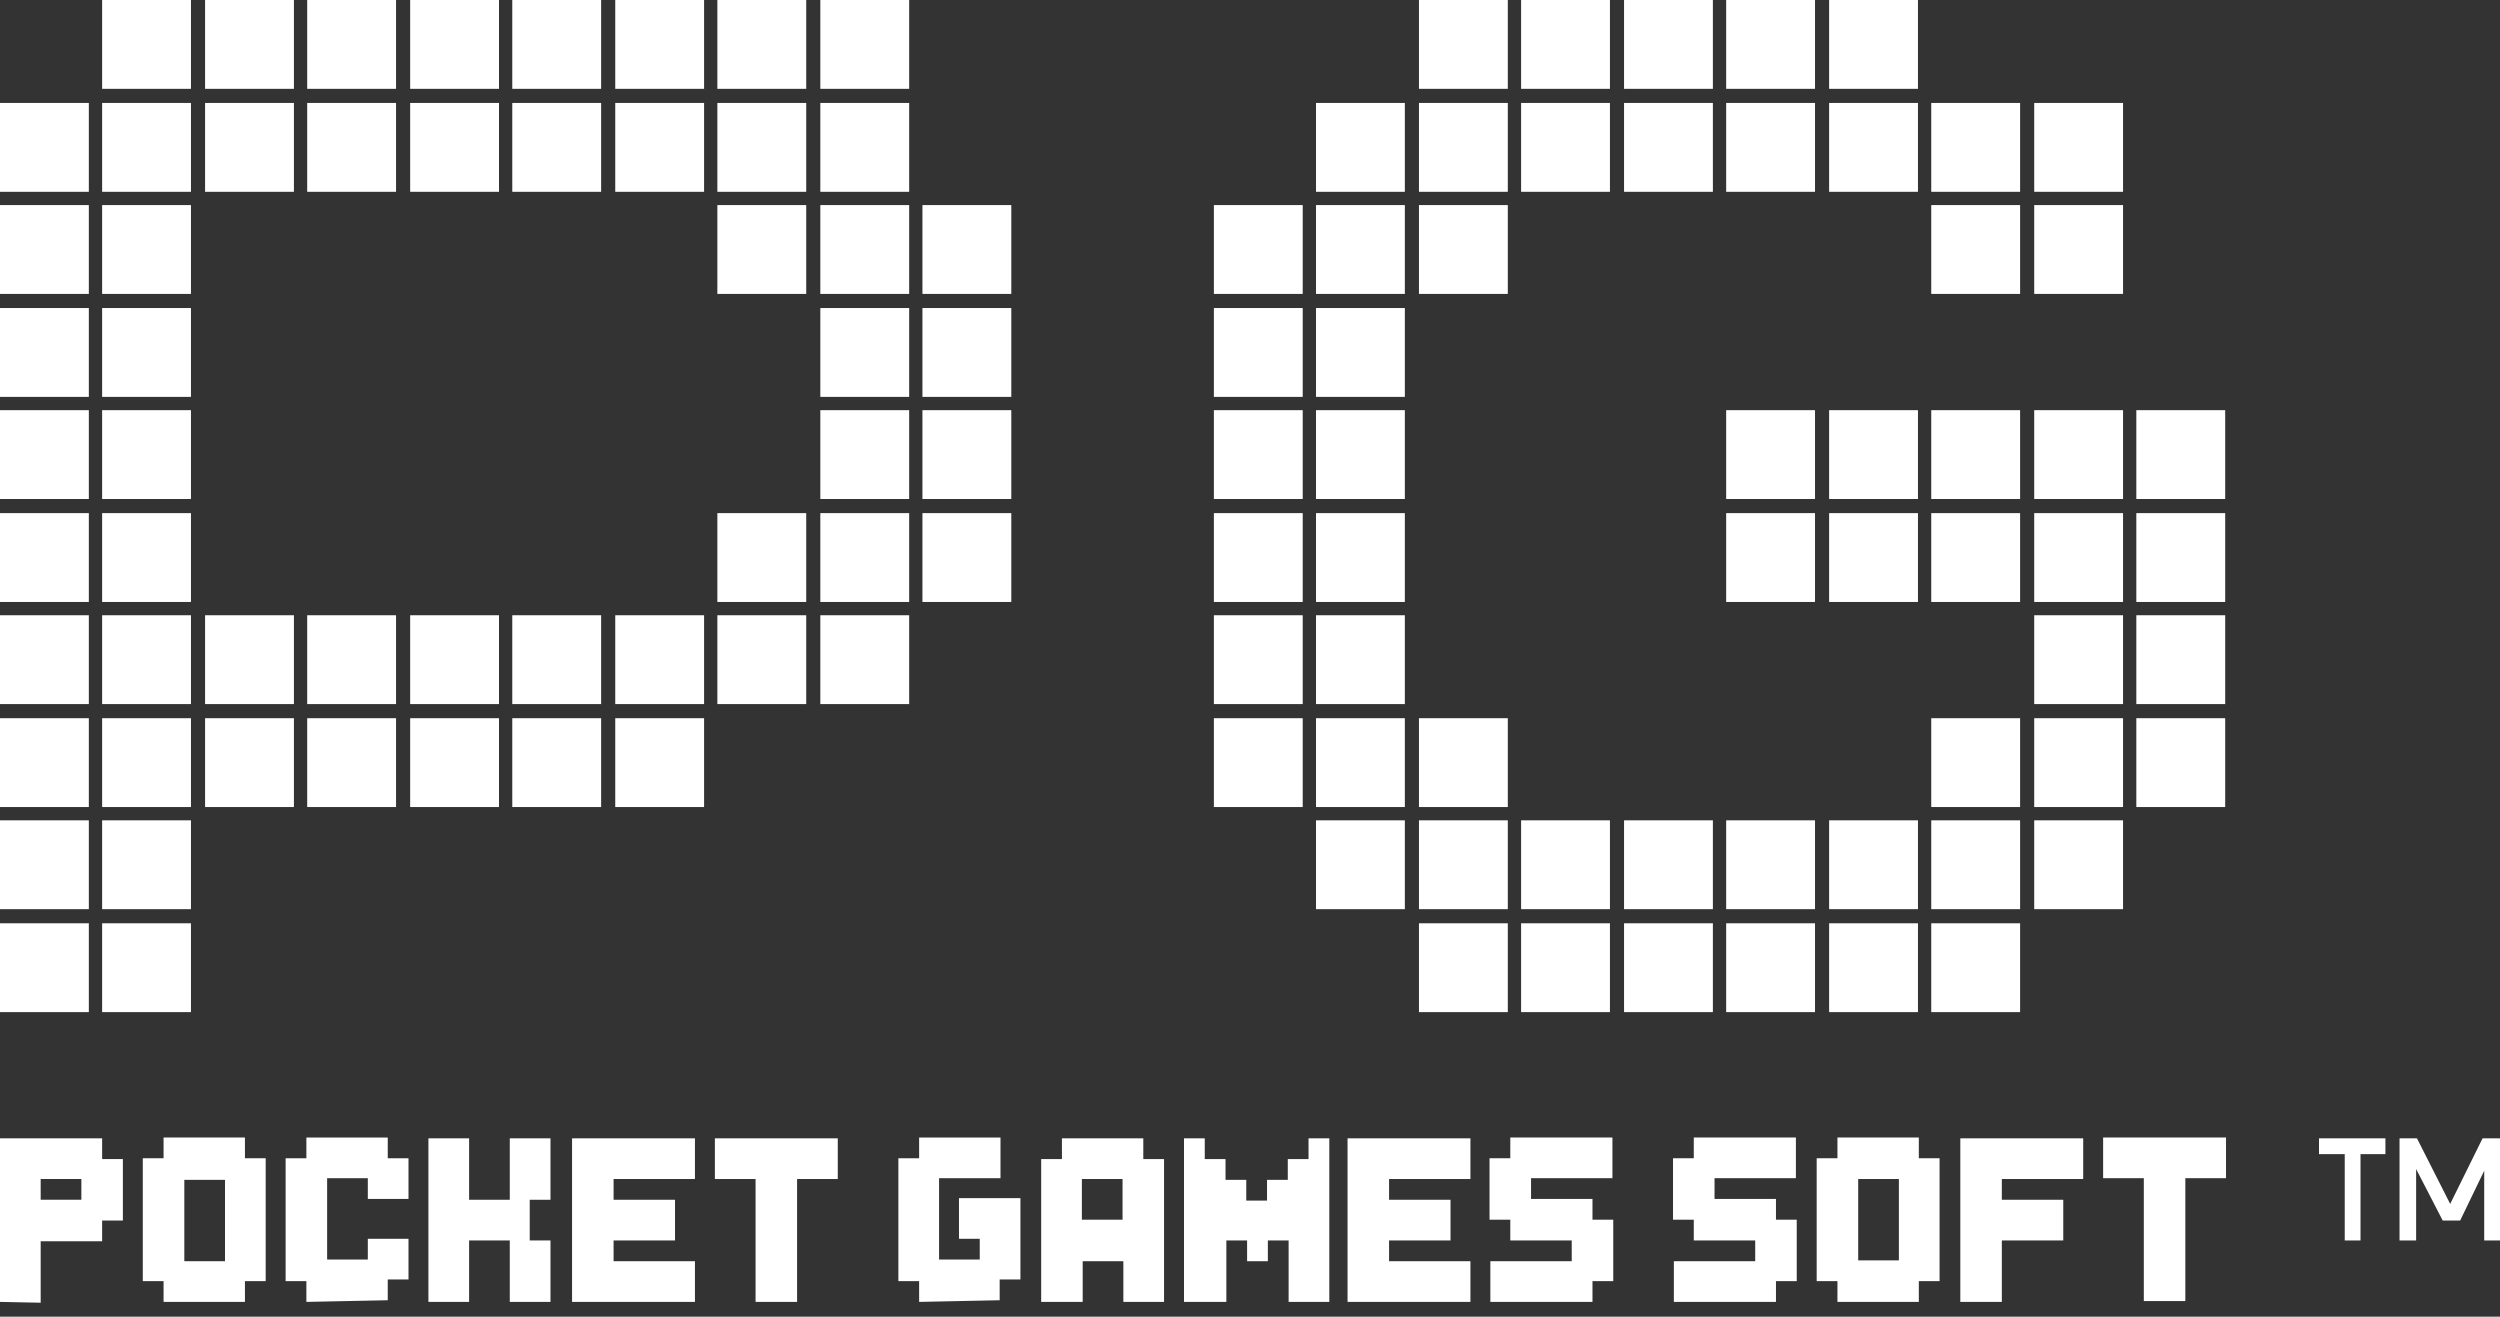
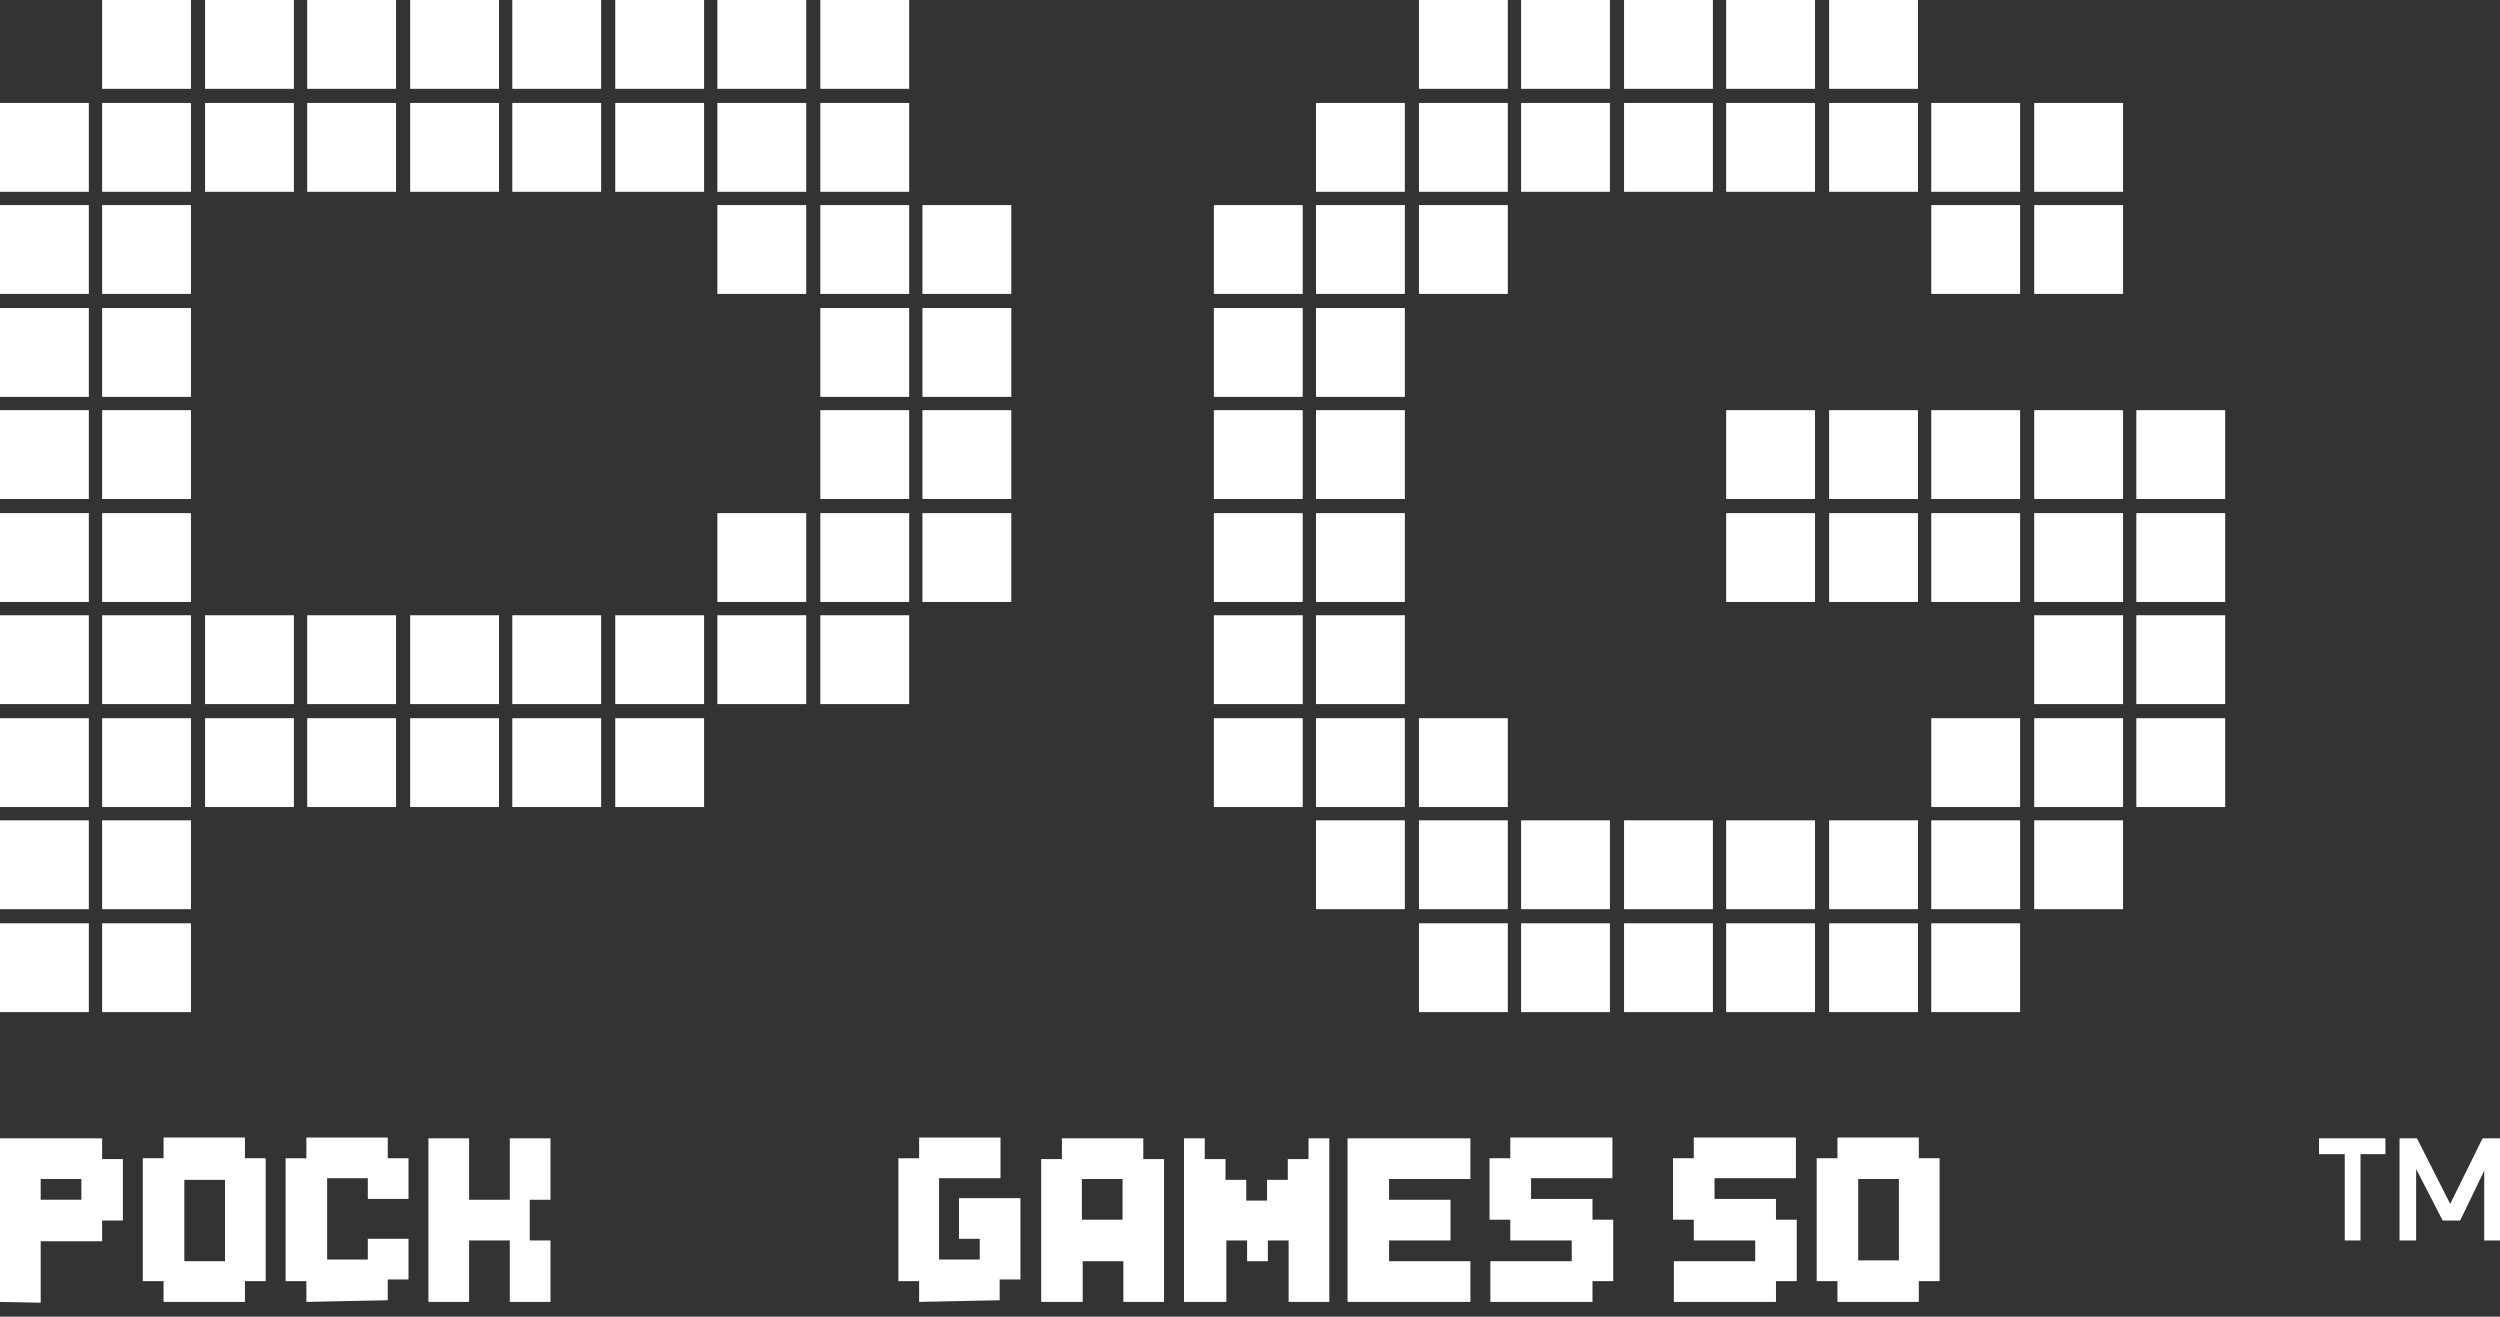
<svg xmlns="http://www.w3.org/2000/svg" width="150" height="79" viewBox="0 0 150 79" fill="none">
  <rect x="0" y="0" width="150" height="79" fill="#333333" stroke="none" />
  <path d="M0 78.114V68.3H6.128V69.545H7.373V73.232H6.128V74.477H2.441V78.163L0 78.114ZM4.882 71.986V70.741H2.441V71.986H4.882Z" fill="white" />
  <path d="M9.814 78.114V76.868H8.568V69.495H9.814V68.25H14.696V69.495H15.941V76.868H14.696V78.114H9.814ZM13.5 75.673V70.791H11.059V75.673H13.5Z" fill="white" />
  <path d="M18.383 78.114V76.868H17.137V69.495H18.383V68.25H23.265V69.495H24.51V71.936H22.069V70.691H19.628V75.573H22.069V74.328H24.51V76.769H23.265V78.014L18.383 78.114Z" fill="white" />
  <path d="M25.705 78.114V68.3H28.146V71.986H30.587V68.3H33.029V71.986H31.783V74.427H33.029V78.114H30.587V74.427H28.146V78.114H25.705Z" fill="white" />
-   <path d="M34.324 78.114V68.3H41.697V70.741H36.815V71.986H40.501V74.427H36.815V75.673H41.697V78.114H34.324Z" fill="white" />
-   <path d="M45.334 78.114V70.741H42.893V68.3H50.266V70.741H47.825V78.114H45.334Z" fill="white" />
  <path d="M55.148 78.114V76.868H53.903V69.495H55.148V68.25H60.03V70.691H56.344V75.573H58.785V74.328H57.539V71.886H61.226V76.769H59.98V78.014L55.148 78.114Z" fill="white" />
  <path d="M62.471 78.114V69.545H63.716V68.3H68.598V69.545H69.843V78.114H67.402V75.673H64.961V78.114H62.471ZM67.353 73.182V70.741H64.912V73.182H67.353Z" fill="white" />
  <path d="M71.04 78.114V68.3H72.285V69.545H73.531V70.791H74.776V72.036H76.022V70.791H77.267V69.545H78.512V68.3H79.758V78.114H77.317V74.427H76.071V75.673H74.826V74.427H73.581V78.114H71.04Z" fill="white" />
  <path d="M80.853 78.114V68.3H88.226V70.741H83.344V71.986H87.031V74.427H83.344V75.673H88.226V78.114H80.853Z" fill="white" />
  <path d="M89.422 78.114V75.673H94.304V74.427H90.618V73.182H89.372V69.495H90.618V68.25H96.745V70.691H91.863V71.936H95.549V73.182H96.795V76.868H95.549V78.114H89.422Z" fill="white" />
  <path d="M100.431 78.114V75.673H105.313V74.427H101.627V73.182H100.381V69.495H101.627V68.25H107.754V70.691H102.872V71.936H106.558V73.182H107.804V76.868H106.558V78.114H100.431Z" fill="white" />
  <path d="M110.247 78.114V76.868H109.001V69.495H110.247V68.25H115.129V69.495H116.374V76.868H115.129V78.114H110.247ZM113.933 75.623V70.741H111.492V75.623H113.933Z" fill="white" />
-   <path d="M117.619 78.114V68.3H124.992V70.741H120.11V71.986H123.796V74.427H120.11V78.114H117.619Z" fill="white" />
-   <path d="M128.629 78.064V70.691H126.188V68.25H133.561V70.691H131.12V78.064H128.629Z" fill="white" />
  <path fill-rule="evenodd" clip-rule="evenodd" d="M49.22 0H54.55V5.33H49.22V0ZM0 6.177H5.33V11.508H0V6.177ZM6.128 55.397H11.458V60.727H6.128V55.397ZM36.915 43.092H42.245V48.422H36.915V43.092ZM17.635 0H12.305V5.33H17.635V0ZM11.458 0H6.128V5.33H11.458V0ZM18.432 5.33H23.763V0H18.432V5.33ZM29.94 0H24.61V5.33H29.94V0ZM36.068 0H30.737V5.33H36.068V0ZM48.373 0H43.042V5.33H48.373V0ZM6.128 11.508H11.458V6.177H6.128V11.508ZM0 17.635H5.33V12.305H0V17.635ZM6.128 17.635H11.458V12.305H6.128V17.635ZM0 23.813H5.33V18.482H0V23.813ZM6.128 23.813H11.458V18.482H6.128V23.813ZM0 29.94H5.33V24.61H0V29.94ZM6.128 29.94H11.458V24.61H6.128V29.94ZM0 36.118H5.33V30.787H0V36.118ZM6.128 36.118H11.458V30.787H6.128V36.118ZM0 42.245H5.33V36.915H0V42.245ZM6.128 42.245H11.458V36.915H6.128V42.245ZM0 48.422H5.33V43.092H0V48.422ZM6.128 48.422H11.458V43.092H6.128V48.422ZM12.305 42.245H17.635V36.915H12.305V42.245ZM12.305 48.422H17.635V43.092H12.305V48.422ZM18.432 42.245H23.763V36.915H18.432V42.245ZM18.432 48.422H23.763V43.092H18.432V48.422ZM24.61 42.245H29.94V36.915H24.61V42.245ZM24.61 48.422H29.94V43.092H24.61V48.422ZM30.737 42.245H36.068V36.915H30.737V42.245ZM30.737 48.422H36.068V43.092H30.737V48.422ZM43.042 42.245H48.373V36.915H43.042V42.245ZM0 54.55H5.33V49.22H0V54.55ZM0 60.727H5.33V55.397H0V60.727ZM6.128 54.55H11.458V49.22H6.128V54.55ZM12.305 11.508H17.635V6.177H12.305V11.508ZM18.432 11.508H23.763V6.177H18.432V11.508ZM24.61 11.508H29.94V6.177H24.61V11.508ZM30.737 11.508H36.068V6.177H30.737V11.508ZM36.915 5.33H42.245V0H36.915V5.33ZM36.915 42.245H42.245V36.915H36.915V42.245ZM36.915 11.508H42.245V6.177H36.915V11.508ZM43.042 11.508H48.373V6.177H43.042V11.508ZM49.22 11.508H54.55V6.177H49.22V11.508ZM43.042 17.635H48.373V12.305H43.042V17.635ZM49.22 17.635H54.55V12.305H49.22V17.635ZM55.347 12.305V17.635H60.678V12.305H55.347ZM49.22 23.813H54.55V18.482H49.22V23.813ZM55.347 23.813H60.678V18.482H55.347V23.813ZM49.22 29.94H54.55V24.61H49.22V29.94ZM55.347 29.94H60.678V24.61H55.347V29.94ZM49.22 36.118H54.55V30.787H49.22V36.118ZM49.22 42.245H54.55V36.915H49.22V42.245ZM43.042 36.118H48.373V30.787H43.042V36.118ZM55.347 36.118H60.678V30.787H55.347V36.118ZM72.833 23.813H78.163V18.482H72.833V23.813ZM72.833 29.94H78.163V24.61H72.833V29.94ZM72.833 36.118H78.163V30.787H72.833V36.118ZM72.833 42.245H78.163V36.915H72.833V42.245ZM72.833 48.422H78.163V43.092H72.833V48.422ZM78.961 17.635H84.291V12.305H78.961V17.635ZM78.961 11.508H84.291V6.177H78.961V11.508ZM85.138 17.635H90.468V12.305H85.138V17.635ZM85.138 11.508H90.468V6.177H85.138V11.508ZM96.596 6.177H91.266V11.508H96.596V6.177ZM91.266 5.33H96.596V0H91.266V5.33ZM97.443 11.508H102.773V6.177H97.443V11.508ZM97.443 5.33H102.773V0H97.443V5.33ZM103.57 11.508H108.901V6.177H103.57V11.508ZM108.901 0H103.57V5.33H108.901V0ZM115.078 6.177H109.748V11.508H115.078V6.177ZM109.748 5.33H115.078V0H109.748V5.33ZM78.961 23.813H84.291V18.482H78.961V23.813ZM78.961 29.94H84.291V24.61H78.961V29.94ZM78.961 36.118H84.291V30.787H78.961V36.118ZM103.57 29.94H108.901V24.61H103.57V29.94ZM103.57 36.118H108.901V30.787H103.57V36.118ZM115.078 24.61H109.748V29.94H115.078V24.61ZM115.078 30.787H109.748V36.118H115.078V30.787ZM115.875 29.94H121.206V24.61H115.875V29.94ZM115.875 36.118H121.206V30.787H115.875V36.118ZM115.875 48.422H121.206V43.092H115.875V48.422ZM122.053 29.94H127.383V24.61H122.053V29.94ZM122.053 36.118H127.383V30.787H122.053V36.118ZM115.875 11.508H121.206V6.177H115.875V11.508ZM115.875 17.635H121.206V12.305H115.875V17.635ZM122.053 11.508H127.383V6.177H122.053V11.508ZM122.053 17.635H127.383V12.305H122.053V17.635ZM78.961 42.245H84.291V36.915H78.961V42.245ZM78.961 48.422H84.291V43.092H78.961V48.422ZM85.138 48.422H90.468V43.092H85.138V48.422ZM85.138 54.55H90.468V49.22H85.138V54.55ZM85.138 60.727H90.468V55.397H85.138V60.727ZM96.596 49.22H91.266V54.55H96.596V49.22ZM91.266 60.727H96.596V55.397H91.266V60.727ZM97.443 54.55H102.773V49.22H97.443V54.55ZM97.443 60.727H102.773V55.397H97.443V60.727ZM103.57 54.55H108.901V49.22H103.57V54.55ZM103.57 60.727H108.901V55.397H103.57V60.727ZM115.078 49.22H109.748V54.55H115.078V49.22ZM109.748 60.727H115.078V55.397H109.748V60.727ZM115.875 54.55H121.206V49.22H115.875V54.55ZM122.053 54.55H127.383V49.22H122.053V54.55ZM122.053 42.245H127.383V36.915H122.053V42.245ZM122.053 48.422H127.383V43.092H122.053V48.422ZM128.18 30.787V36.118H133.511V30.787H128.18ZM128.18 42.245H133.511V36.915H128.18V42.245ZM72.833 12.305H78.163V17.635H72.833V12.305ZM85.138 0H90.468V5.33H85.138V0ZM78.961 49.22H84.291V54.55H78.961V49.22ZM115.875 55.397H121.206V60.727H115.875V55.397ZM128.18 24.61H133.511V29.94H128.18V24.61ZM128.18 43.092H133.511V48.422H128.18V43.092Z" fill="white" />
  <path d="M140.684 74.427V69.246H139.14V68.3H143.125V69.246H141.631V74.427H140.684ZM143.972 74.427V68.3H145.018L147.011 72.235L148.954 68.3H150V74.427H149.053V70.243L147.609 73.232H146.562L144.968 70.143V74.427H143.972Z" fill="white" />
</svg>